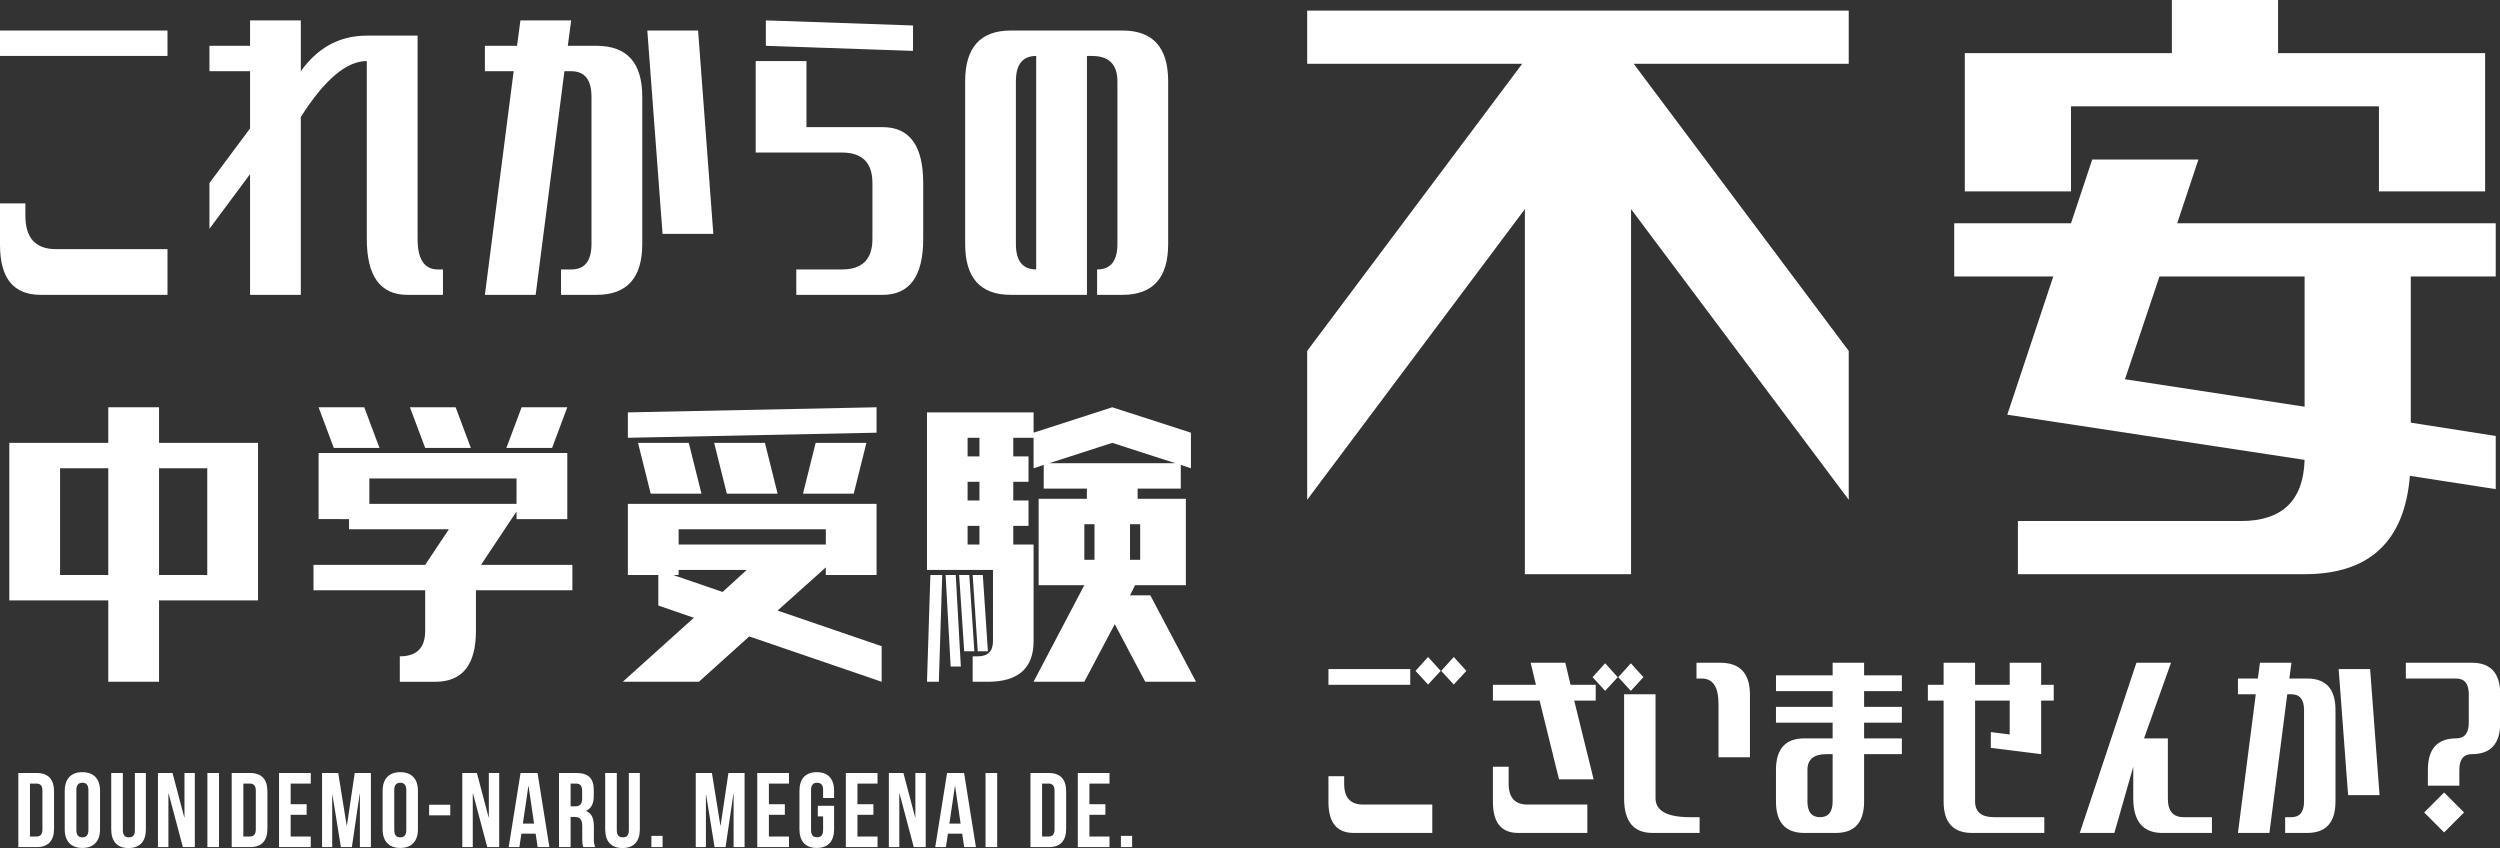
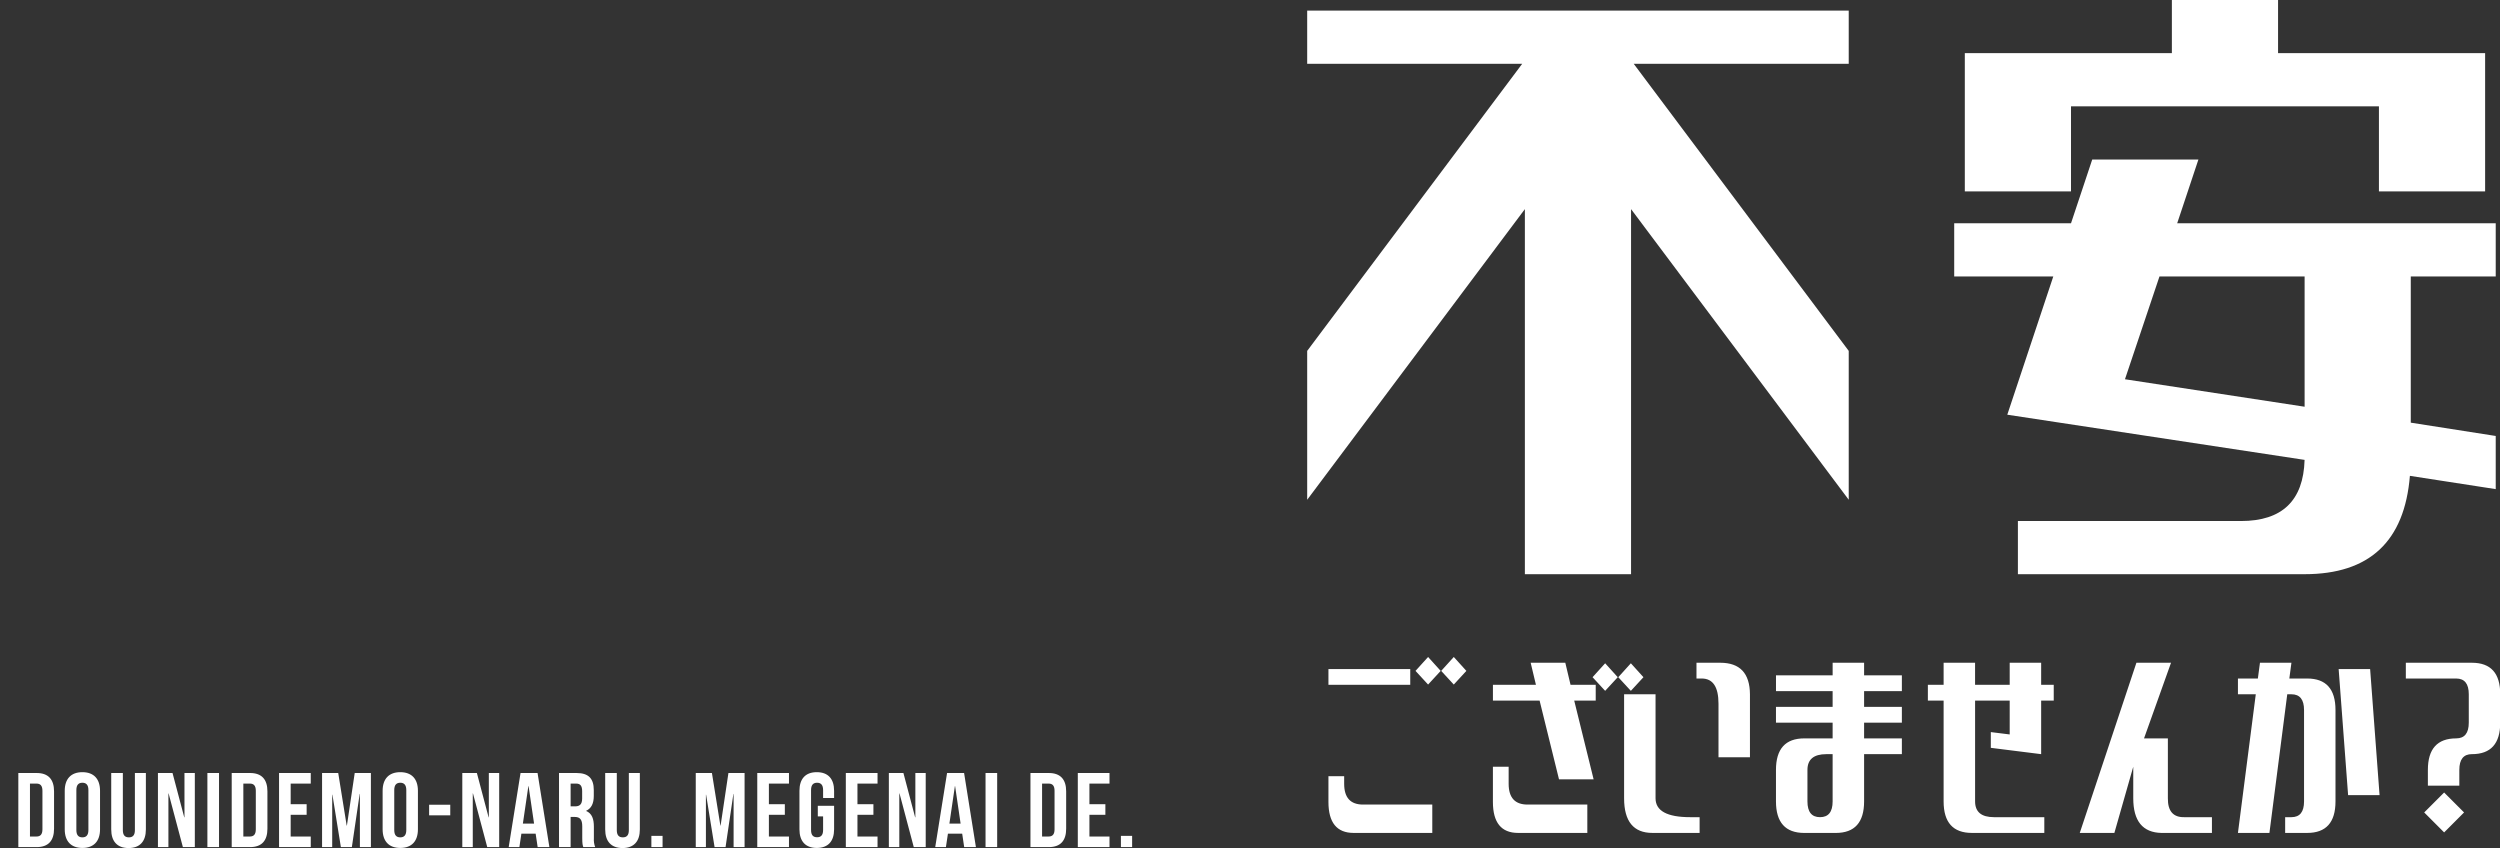
<svg xmlns="http://www.w3.org/2000/svg" width="498pt" height="169pt" viewBox="0 0 498 169" version="1.1">
  <rect x="0" y="0" width="498" height="169" fill="#333333" stroke="none" />
  <g id="surface1">
    <path style=" stroke:none;fill-rule:nonzero;fill:rgb(100%,100%,100%);fill-opacity:1;" d="M 3.652 168.742 L 7.316 168.742 C 9.629 168.742 10.766 167.453 10.766 165.094 L 10.766 157.629 C 10.766 155.27 9.629 153.984 7.316 153.984 L 3.652 153.984 Z M 7.273 156.09 C 8.008 156.09 8.453 156.473 8.453 157.523 L 8.453 165.199 C 8.453 166.25 8.008 166.633 7.273 166.633 L 5.969 166.633 L 5.969 156.09 Z M 15.211 157.379 C 15.211 156.324 15.672 155.922 16.41 155.922 C 17.148 155.922 17.609 156.324 17.609 157.379 L 17.609 165.348 C 17.609 166.402 17.148 166.801 16.41 166.801 C 15.672 166.801 15.211 166.402 15.211 165.348 Z M 12.895 165.199 C 12.895 167.559 14.137 168.91 16.41 168.91 C 18.684 168.91 19.926 167.562 19.926 165.199 L 19.926 157.527 C 19.926 155.164 18.684 153.816 16.41 153.816 C 14.137 153.816 12.895 155.164 12.895 157.527 Z M 22.156 153.984 L 22.156 165.219 C 22.156 167.582 23.336 168.93 25.609 168.93 C 27.879 168.93 29.059 167.582 29.059 165.219 L 29.059 153.984 L 26.871 153.984 L 26.871 165.367 C 26.871 166.422 26.41 166.801 25.672 166.801 C 24.934 166.801 24.473 166.422 24.473 165.367 L 24.473 153.984 Z M 36.43 168.742 L 38.809 168.742 L 38.809 153.984 L 36.746 153.984 L 36.746 162.816 L 36.703 162.816 L 34.367 153.984 L 31.461 153.984 L 31.461 168.742 L 33.547 168.742 L 33.547 158.051 L 33.586 158.051 Z M 41.312 168.742 L 43.629 168.742 L 43.629 153.984 L 41.312 153.984 Z M 46.156 168.742 L 49.82 168.742 C 52.133 168.742 53.27 167.453 53.27 165.094 L 53.27 157.629 C 53.27 155.27 52.133 153.984 49.82 153.984 L 46.156 153.984 Z M 49.777 156.09 C 50.516 156.09 50.957 156.473 50.957 157.523 L 50.957 165.199 C 50.957 166.25 50.516 166.633 49.777 166.633 L 48.473 166.633 L 48.473 156.09 Z M 57.902 156.09 L 61.902 156.09 L 61.902 153.984 L 55.586 153.984 L 55.586 168.742 L 61.902 168.742 L 61.902 166.633 L 57.902 166.633 L 57.902 162.312 L 61.082 162.312 L 61.082 160.203 L 57.902 160.203 Z M 67.375 153.984 L 64.156 153.984 L 64.156 168.742 L 66.176 168.742 L 66.176 158.305 L 66.219 158.305 L 67.902 168.742 L 70.09 168.742 L 71.648 158.156 L 71.691 158.156 L 71.691 168.742 L 73.883 168.742 L 73.883 153.984 L 70.66 153.984 L 69.102 164.461 L 69.059 164.461 Z M 78.535 157.379 C 78.535 156.324 78.996 155.922 79.734 155.922 C 80.469 155.922 80.934 156.324 80.934 157.379 L 80.934 165.348 C 80.934 166.402 80.469 166.801 79.734 166.801 C 78.996 166.801 78.535 166.402 78.535 165.348 Z M 76.219 165.199 C 76.219 167.559 77.461 168.91 79.734 168.91 C 82.008 168.91 83.25 167.562 83.25 165.199 L 83.25 157.527 C 83.25 155.164 82.008 153.816 79.734 153.816 C 77.461 153.816 76.219 155.164 76.219 157.527 Z M 85.48 162.418 L 89.691 162.418 L 89.691 160.309 L 85.48 160.309 Z M 97.059 168.742 L 99.438 168.742 L 99.438 153.984 L 97.375 153.984 L 97.375 162.816 L 97.332 162.816 L 94.996 153.984 L 92.09 153.984 L 92.09 168.742 L 94.176 168.742 L 94.176 158.051 L 94.219 158.051 Z M 107.082 153.984 L 103.691 153.984 L 101.332 168.742 L 103.461 168.742 L 103.859 166.062 L 106.699 166.062 L 107.102 168.742 L 109.438 168.742 Z M 105.25 156.598 L 105.293 156.598 L 106.387 164.062 L 104.156 164.062 Z M 118.555 168.742 C 118.344 168.168 118.258 167.559 118.301 166.949 L 118.301 164.672 C 118.301 163.133 117.922 162.035 116.766 161.551 L 116.766 161.508 C 117.797 161.027 118.281 160.055 118.281 158.539 L 118.281 157.379 C 118.281 155.102 117.25 153.984 114.848 153.984 L 111.355 153.984 L 111.355 168.742 L 113.668 168.742 L 113.668 162.734 L 114.469 162.734 C 115.523 162.734 115.984 163.238 115.984 164.609 L 115.984 166.93 C 115.984 168.129 116.07 168.359 116.195 168.742 Z M 114.785 156.09 C 115.605 156.09 115.965 156.555 115.965 157.609 L 115.965 159.062 C 115.965 160.246 115.438 160.625 114.574 160.625 L 113.668 160.625 L 113.668 156.09 Z M 120.555 153.984 L 120.555 165.219 C 120.555 167.582 121.73 168.93 124.004 168.93 C 126.277 168.93 127.457 167.582 127.457 165.219 L 127.457 153.984 L 125.266 153.984 L 125.266 165.367 C 125.266 166.422 124.805 166.801 124.066 166.801 C 123.328 166.801 122.867 166.422 122.867 165.367 L 122.867 153.984 Z M 129.754 166.508 L 129.754 168.742 L 131.984 168.742 L 131.984 166.508 Z M 141.816 153.984 L 138.594 153.984 L 138.594 168.742 L 140.617 168.742 L 140.617 158.305 L 140.656 158.305 L 142.344 168.742 L 144.531 168.742 L 146.09 158.156 L 146.133 158.156 L 146.133 168.742 L 148.32 168.742 L 148.32 153.984 L 145.102 153.984 L 143.543 164.461 L 143.5 164.461 Z M 153.164 156.09 L 157.164 156.09 L 157.164 153.984 L 150.848 153.984 L 150.848 168.742 L 157.164 168.742 L 157.164 166.633 L 153.164 166.633 L 153.164 162.312 L 156.34 162.312 L 156.34 160.203 L 153.164 160.203 Z M 162.906 162.629 L 163.961 162.629 L 163.961 165.348 C 163.961 166.402 163.496 166.781 162.762 166.781 C 162.023 166.781 161.562 166.402 161.562 165.348 L 161.562 157.379 C 161.562 156.324 162.023 155.922 162.762 155.922 C 163.5 155.922 163.961 156.324 163.961 157.379 L 163.961 158.961 L 166.152 158.961 L 166.152 157.527 C 166.152 155.164 164.973 153.816 162.699 153.816 C 160.43 153.816 159.25 155.164 159.25 157.527 L 159.25 165.199 C 159.25 167.559 160.43 168.91 162.699 168.91 C 164.973 168.91 166.152 167.562 166.152 165.199 L 166.152 160.52 L 162.906 160.52 Z M 170.805 156.09 L 174.805 156.09 L 174.805 153.984 L 168.488 153.984 L 168.488 168.742 L 174.805 168.742 L 174.805 166.633 L 170.805 166.633 L 170.805 162.312 L 173.984 162.312 L 173.984 160.203 L 170.805 160.203 Z M 182.023 168.742 L 184.402 168.742 L 184.402 153.984 L 182.34 153.984 L 182.34 162.816 L 182.297 162.816 L 179.961 153.984 L 177.059 153.984 L 177.059 168.742 L 179.141 168.742 L 179.141 158.051 L 179.184 158.051 Z M 192.047 153.984 L 188.656 153.984 L 186.297 168.742 L 188.426 168.742 L 188.828 166.062 L 191.668 166.062 L 192.066 168.742 L 194.402 168.742 Z M 190.215 156.598 L 190.258 156.598 L 191.352 164.062 L 189.121 164.062 Z M 196.32 168.742 L 198.637 168.742 L 198.637 153.984 L 196.32 153.984 Z M 205.266 168.742 L 208.93 168.742 C 211.246 168.742 212.379 167.453 212.379 165.094 L 212.379 157.629 C 212.379 155.27 211.242 153.984 208.93 153.984 L 205.266 153.984 Z M 208.887 156.09 C 209.625 156.09 210.066 156.473 210.066 157.523 L 210.066 165.199 C 210.066 166.25 209.625 166.633 208.887 166.633 L 207.582 166.633 L 207.582 156.09 Z M 217.012 156.09 L 221.012 156.09 L 221.012 153.984 L 214.699 153.984 L 214.699 168.742 L 221.012 168.742 L 221.012 166.633 L 217.012 166.633 L 217.012 162.312 L 220.191 162.312 L 220.191 160.203 L 217.012 160.203 Z M 223.285 166.508 L 223.285 168.742 L 225.52 168.742 L 225.52 166.508 Z M 223.285 166.508 " />
-     <path style=" stroke:none;fill-rule:nonzero;fill:rgb(100%,100%,100%);fill-opacity:1;" d="M 0 11.148 L 0 6.086 L 33.367 6.086 L 33.367 11.148 Z M 8.09 58.734 C 2.695 58.734 0 55.418 0 48.781 L 0 40.512 L 5.055 40.512 L 5.055 42.957 C 5.055 47.402 7.078 49.625 11.121 49.625 L 33.367 49.625 L 33.367 58.734 Z M 49.812 14.188 L 41.723 14.188 L 41.723 9.125 L 49.812 9.125 L 49.812 4.062 L 59.926 4.062 L 59.926 14.188 C 63.297 9.461 67.676 7.098 73.07 7.098 L 83.184 7.098 L 83.184 47.598 C 83.184 51.648 84.531 53.676 87.227 53.676 L 88.238 53.676 L 88.238 58.734 L 81.156 58.734 C 75.762 58.734 73.066 55.023 73.066 47.598 L 73.066 12.16 C 69.023 12.16 64.641 15.875 59.922 23.301 L 59.922 58.734 L 49.812 58.734 L 49.812 34.688 L 41.723 45.574 L 41.723 36.461 L 49.812 25.578 Z M 118.836 58.734 L 111.758 58.734 L 111.758 53.676 L 113.781 53.676 C 116.477 53.676 117.824 51.988 117.824 48.613 L 117.824 19.25 C 117.824 15.875 116.477 14.188 113.781 14.188 L 112.434 14.188 L 106.703 58.734 L 96.59 58.734 L 102.32 14.184 L 96.59 14.184 L 96.59 9.121 L 102.996 9.121 L 103.668 4.062 L 113.781 4.062 L 113.105 9.125 L 118.836 9.125 C 124.902 9.125 127.938 12.5 127.938 19.25 L 127.938 48.613 C 127.934 55.359 124.902 58.734 118.836 58.734 Z M 142.094 46.586 L 131.98 46.586 L 128.945 6.086 L 139.059 6.086 Z M 158.621 58.734 L 158.621 53.676 L 167.723 53.676 C 171.766 53.676 173.789 51.648 173.789 47.598 L 173.789 36.461 C 173.789 32.41 171.766 30.387 167.723 30.387 L 150.535 30.387 L 150.535 12.16 L 160.648 12.16 L 160.648 25.324 L 175.812 25.324 C 181.207 25.324 183.902 29.035 183.902 36.461 L 183.902 47.598 C 183.902 55.023 181.207 58.738 175.812 58.738 Z M 152.555 9.125 L 152.555 4.062 L 181.875 5.074 L 181.875 10.137 Z M 218.543 58.734 L 218.543 53.676 C 221.242 53.676 222.59 51.988 222.59 48.613 L 222.59 16.211 C 222.59 12.836 220.902 11.148 217.535 11.148 L 216.523 11.148 L 216.523 58.734 L 201.355 58.734 C 195.289 58.734 192.258 55.359 192.258 48.609 L 192.258 16.207 C 192.258 9.457 195.289 6.082 201.355 6.082 L 223.602 6.082 C 229.668 6.082 232.699 9.457 232.699 16.207 L 232.699 48.609 C 232.699 55.359 229.668 58.734 223.602 58.734 Z M 206.41 11.145 C 203.715 11.145 202.367 12.832 202.367 16.207 L 202.367 48.609 C 202.367 51.984 203.715 53.672 206.41 53.672 Z M 21.57 135.805 L 21.57 119.605 L 1.855 119.605 L 1.855 88.219 L 21.57 88.219 L 21.57 81.129 L 31.68 81.129 L 31.68 88.219 L 51.398 88.219 L 51.398 119.605 L 31.68 119.605 L 31.68 135.805 Z M 21.57 93.281 L 11.965 93.281 L 11.965 114.543 L 21.57 114.543 Z M 31.68 114.543 L 41.285 114.543 L 41.285 93.281 L 31.68 93.281 Z M 63.465 103.402 L 63.465 90.242 L 113.004 90.242 L 113.004 103.406 L 102.895 103.406 L 102.895 101.887 L 95.816 112.52 L 114.016 112.52 L 114.016 117.582 L 94.805 117.582 L 94.805 125.68 C 94.805 132.43 92.109 135.809 86.719 135.809 L 79.641 135.809 L 79.641 130.742 C 83.008 130.742 84.695 129.055 84.695 125.68 L 84.695 117.582 L 62.449 117.582 L 62.449 112.52 L 84.695 112.52 L 89.414 105.43 L 69.527 105.43 L 69.527 103.406 Z M 66.496 89.23 L 63.461 81.129 L 72.562 81.129 L 75.594 89.23 Z M 84.695 89.23 L 81.66 81.129 L 90.762 81.129 L 93.793 89.23 Z M 109.973 89.23 L 100.871 89.23 L 103.906 81.129 L 113.004 81.129 Z M 102.895 95.305 L 73.574 95.305 L 73.574 100.367 L 102.895 100.367 Z M 125.07 87.207 L 125.07 82.145 L 174.613 81.129 L 174.613 86.191 Z M 129.621 98.34 L 127.094 88.215 L 137.203 88.215 L 139.73 98.34 Z M 144.785 98.34 L 142.258 88.215 L 152.371 88.215 L 154.898 98.34 Z M 170.062 98.34 L 159.953 98.34 L 162.48 88.215 L 172.59 88.215 Z M 125.07 114.543 L 125.07 100.367 L 174.613 100.367 L 174.613 114.543 L 164.5 114.543 L 164.5 113.023 L 154.895 121.629 L 175.625 128.719 L 175.625 135.805 L 149.25 126.777 L 139.227 135.805 L 124.059 135.805 L 138.215 123.062 L 131.137 120.617 L 131.137 114.543 Z M 135.184 114.543 L 134.086 114.543 L 143.945 117.918 L 148.746 113.527 L 135.18 113.527 Z M 135.184 105.43 L 135.184 108.469 L 164.504 108.469 L 164.504 105.43 Z M 184.656 113.531 L 184.656 82.145 L 205.891 82.145 L 205.891 86.191 L 221.562 81.129 L 237.234 86.191 L 237.234 93.281 L 235.211 92.605 L 235.211 97.332 L 226.617 97.332 L 226.617 99.355 L 236.223 99.355 L 236.223 116.566 L 226.109 116.566 L 225.098 118.59 L 229.145 118.59 L 238.242 135.801 L 228.129 135.801 L 222.062 124.328 L 215.996 135.801 L 205.887 135.801 L 215.996 116.566 L 206.898 116.566 L 206.898 99.355 L 216.504 99.355 L 216.504 97.332 L 207.91 97.332 L 207.91 92.605 L 205.891 93.281 L 205.891 87.207 L 201.844 87.207 L 201.844 90.918 L 204.879 90.918 L 204.879 95.98 L 201.844 95.98 L 201.844 99.691 L 204.879 99.691 L 204.879 104.754 L 201.844 104.754 L 201.844 108.469 L 205.891 108.469 L 205.891 127.707 C 205.891 133.105 202.855 135.805 196.789 135.805 L 193.758 135.805 L 193.758 130.742 L 194.77 130.742 C 196.789 130.742 197.801 129.73 197.801 127.707 L 197.801 113.531 Z M 184.656 135.805 L 185.332 114.543 L 187.691 114.543 L 187.016 135.805 Z M 189.375 132.77 L 188.363 114.543 L 190.387 114.543 L 191.398 132.77 Z M 192.07 129.73 L 191.059 114.543 L 193.082 114.543 L 194.094 129.73 Z M 194.77 129.73 L 193.758 114.543 L 195.777 114.543 L 196.789 129.73 Z M 192.746 90.918 L 195.105 90.918 L 195.105 87.207 L 192.746 87.207 Z M 192.746 99.695 L 195.105 99.695 L 195.105 95.98 L 192.746 95.98 Z M 192.746 108.469 L 195.105 108.469 L 195.105 104.754 L 192.746 104.754 Z M 225.102 104.418 L 225.102 111.508 L 227.121 111.508 L 227.121 104.418 Z M 216 104.418 L 216 111.508 L 218.023 111.508 L 218.023 104.418 Z M 234.117 92.27 L 221.562 88.219 L 209.008 92.27 Z M 234.117 92.27 " />
    <path style=" stroke:none;fill-rule:nonzero;fill:rgb(100%,100%,100%);fill-opacity:1;" d="M 303.754 114.383 L 303.754 41.656 L 260.391 99.555 L 260.391 69.898 L 303.223 12.707 L 260.391 12.707 L 260.391 2.117 L 368.266 2.117 L 368.266 12.707 L 325.434 12.707 L 368.266 69.898 L 368.266 99.551 L 324.906 41.656 L 324.906 114.383 Z M 391.391 38.125 L 391.391 10.59 L 432.637 10.59 L 432.637 0 L 453.789 0 L 453.789 10.59 L 495.035 10.59 L 495.035 38.129 L 473.883 38.129 L 473.883 21.184 L 412.543 21.184 L 412.543 38.129 Z M 389.277 55.07 L 389.277 44.48 L 412.543 44.48 L 416.773 31.773 L 437.926 31.773 L 433.695 44.48 L 497.148 44.48 L 497.148 55.07 L 480.227 55.07 L 480.227 84.195 L 497.148 86.844 L 497.148 97.434 L 480.051 94.789 C 478.992 107.848 472 114.379 459.078 114.379 L 401.965 114.379 L 401.965 103.789 L 446.387 103.789 C 454.609 103.789 458.84 99.73 459.074 91.609 L 399.852 82.609 L 409.016 55.07 Z M 459.078 55.07 L 430.168 55.07 L 423.293 75.547 L 459.078 81.02 Z M 459.078 55.07 " />
    <path style=" stroke:none;fill-rule:nonzero;fill:rgb(100%,100%,100%);fill-opacity:1;" d="M 264.625 136.414 L 264.625 133.277 L 280.922 133.277 L 280.922 136.414 Z M 269.641 165.918 C 266.297 165.918 264.625 163.863 264.625 159.746 L 264.625 154.621 L 267.758 154.621 L 267.758 156.137 C 267.758 158.891 269.012 160.27 271.52 160.27 L 285.312 160.27 L 285.312 165.918 Z M 284.477 136.363 L 281.969 133.641 L 284.477 130.871 L 286.984 133.641 Z M 289.594 136.363 L 287.086 133.641 L 289.594 130.871 L 292.102 133.641 Z M 302.402 165.918 C 299.059 165.918 297.387 163.863 297.387 159.746 L 297.387 152.734 L 300.523 152.734 L 300.523 156.137 C 300.523 158.891 301.777 160.27 304.285 160.27 L 316.195 160.27 L 316.195 165.918 Z M 306.688 139.555 L 297.391 139.555 L 297.391 136.414 L 305.957 136.414 L 304.91 132.02 L 311.809 132.02 L 312.852 136.414 L 317.867 136.414 L 317.867 139.555 L 313.582 139.555 L 317.449 155.246 L 310.555 155.246 Z M 319.746 137.617 L 317.238 134.898 L 319.746 132.125 L 322.254 134.898 Z M 324.867 137.617 L 322.359 134.898 L 324.867 132.125 L 327.375 134.898 Z M 329.16 165.918 C 325.398 165.918 323.52 163.617 323.52 159.016 L 323.52 138.297 L 329.785 138.297 L 329.785 159.016 C 329.785 161.523 332.086 162.781 336.684 162.781 L 338.562 162.781 L 338.562 165.918 Z M 342.324 150.852 L 342.324 140.18 C 342.324 136.832 341.211 135.16 338.98 135.16 L 337.938 135.16 L 337.938 132.02 L 342.691 132.02 C 346.59 132.02 348.559 134.113 348.59 138.297 L 348.59 150.852 Z M 353.777 137.672 L 353.777 134.531 L 365.062 134.531 L 365.062 132.02 L 371.328 132.02 L 371.328 134.531 L 378.852 134.531 L 378.852 137.672 L 371.328 137.672 L 371.328 140.809 L 378.852 140.809 L 378.852 143.949 L 371.328 143.949 L 371.328 147.086 L 378.852 147.086 L 378.852 150.227 L 371.328 150.227 L 371.328 159.641 C 371.328 163.828 369.449 165.922 365.688 165.922 L 359.418 165.922 C 355.656 165.922 353.773 163.828 353.773 159.641 L 353.773 153.363 C 353.773 149.18 355.656 147.086 359.418 147.086 L 365.059 147.086 L 365.059 143.949 L 353.773 143.949 L 353.773 140.809 L 365.059 140.809 L 365.059 137.672 Z M 360.043 159.641 C 360.043 161.734 360.879 162.781 362.551 162.781 C 364.223 162.781 365.059 161.734 365.059 159.641 L 365.059 150.227 L 363.805 150.227 C 361.297 150.227 360.043 151.273 360.043 153.363 Z M 392.809 165.918 C 389.047 165.918 387.168 163.828 387.168 159.641 L 387.168 139.555 L 384.031 139.555 L 384.031 136.414 L 387.168 136.414 L 387.168 132.02 L 393.434 132.02 L 393.434 136.414 L 400.332 136.414 L 400.332 132.02 L 406.598 132.02 L 406.598 136.414 L 409.105 136.414 L 409.105 139.555 L 406.598 139.555 L 406.598 150.227 L 396.57 148.969 L 396.57 145.832 L 400.332 146.301 L 400.332 139.555 L 393.438 139.555 L 393.438 159.641 C 393.438 161.734 394.691 162.781 397.199 162.781 L 407.227 162.781 L 407.227 165.918 Z M 414.289 165.918 L 425.574 132.02 L 432.469 132.02 L 427.09 147.086 L 431.84 147.086 L 431.84 159.016 C 431.809 161.594 432.922 162.852 435.184 162.781 L 440.617 162.781 L 440.617 165.922 L 430.586 165.922 C 426.828 165.852 424.945 163.551 424.945 159.016 L 424.945 152.734 L 421.184 165.918 Z M 459.59 165.918 L 455.203 165.918 L 455.203 162.781 L 456.457 162.781 C 458.129 162.781 458.965 161.734 458.965 159.641 L 458.965 141.438 C 458.965 139.344 458.129 138.301 456.457 138.301 L 455.621 138.301 L 452.07 165.918 L 445.797 165.918 L 449.352 138.297 L 445.797 138.297 L 445.797 135.16 L 449.766 135.16 L 450.184 132.02 L 456.453 132.02 L 456.035 135.16 L 459.59 135.16 C 463.348 135.16 465.23 137.25 465.23 141.438 L 465.23 159.641 C 465.23 163.828 463.352 165.918 459.59 165.918 Z M 474.008 158.387 L 467.742 158.387 L 465.859 133.273 L 472.129 133.273 Z M 492.406 150.223 C 490.734 150.223 489.898 151.27 489.898 153.363 L 489.898 156.5 L 483.633 156.5 L 483.633 153.363 C 483.633 149.18 485.512 147.086 489.273 147.086 C 490.945 147.086 491.781 146.039 491.781 143.945 L 491.781 138.297 C 491.781 136.207 490.945 135.16 489.273 135.16 L 479.242 135.16 L 479.242 132.02 L 492.406 132.02 C 496.168 132.02 498.047 134.113 498.047 138.297 L 498.047 143.949 C 498.047 148.133 496.168 150.227 492.406 150.227 Z M 486.871 165.816 L 482.902 161.84 L 486.871 157.867 L 490.84 161.84 Z M 486.871 165.816 " />
  </g>
</svg>